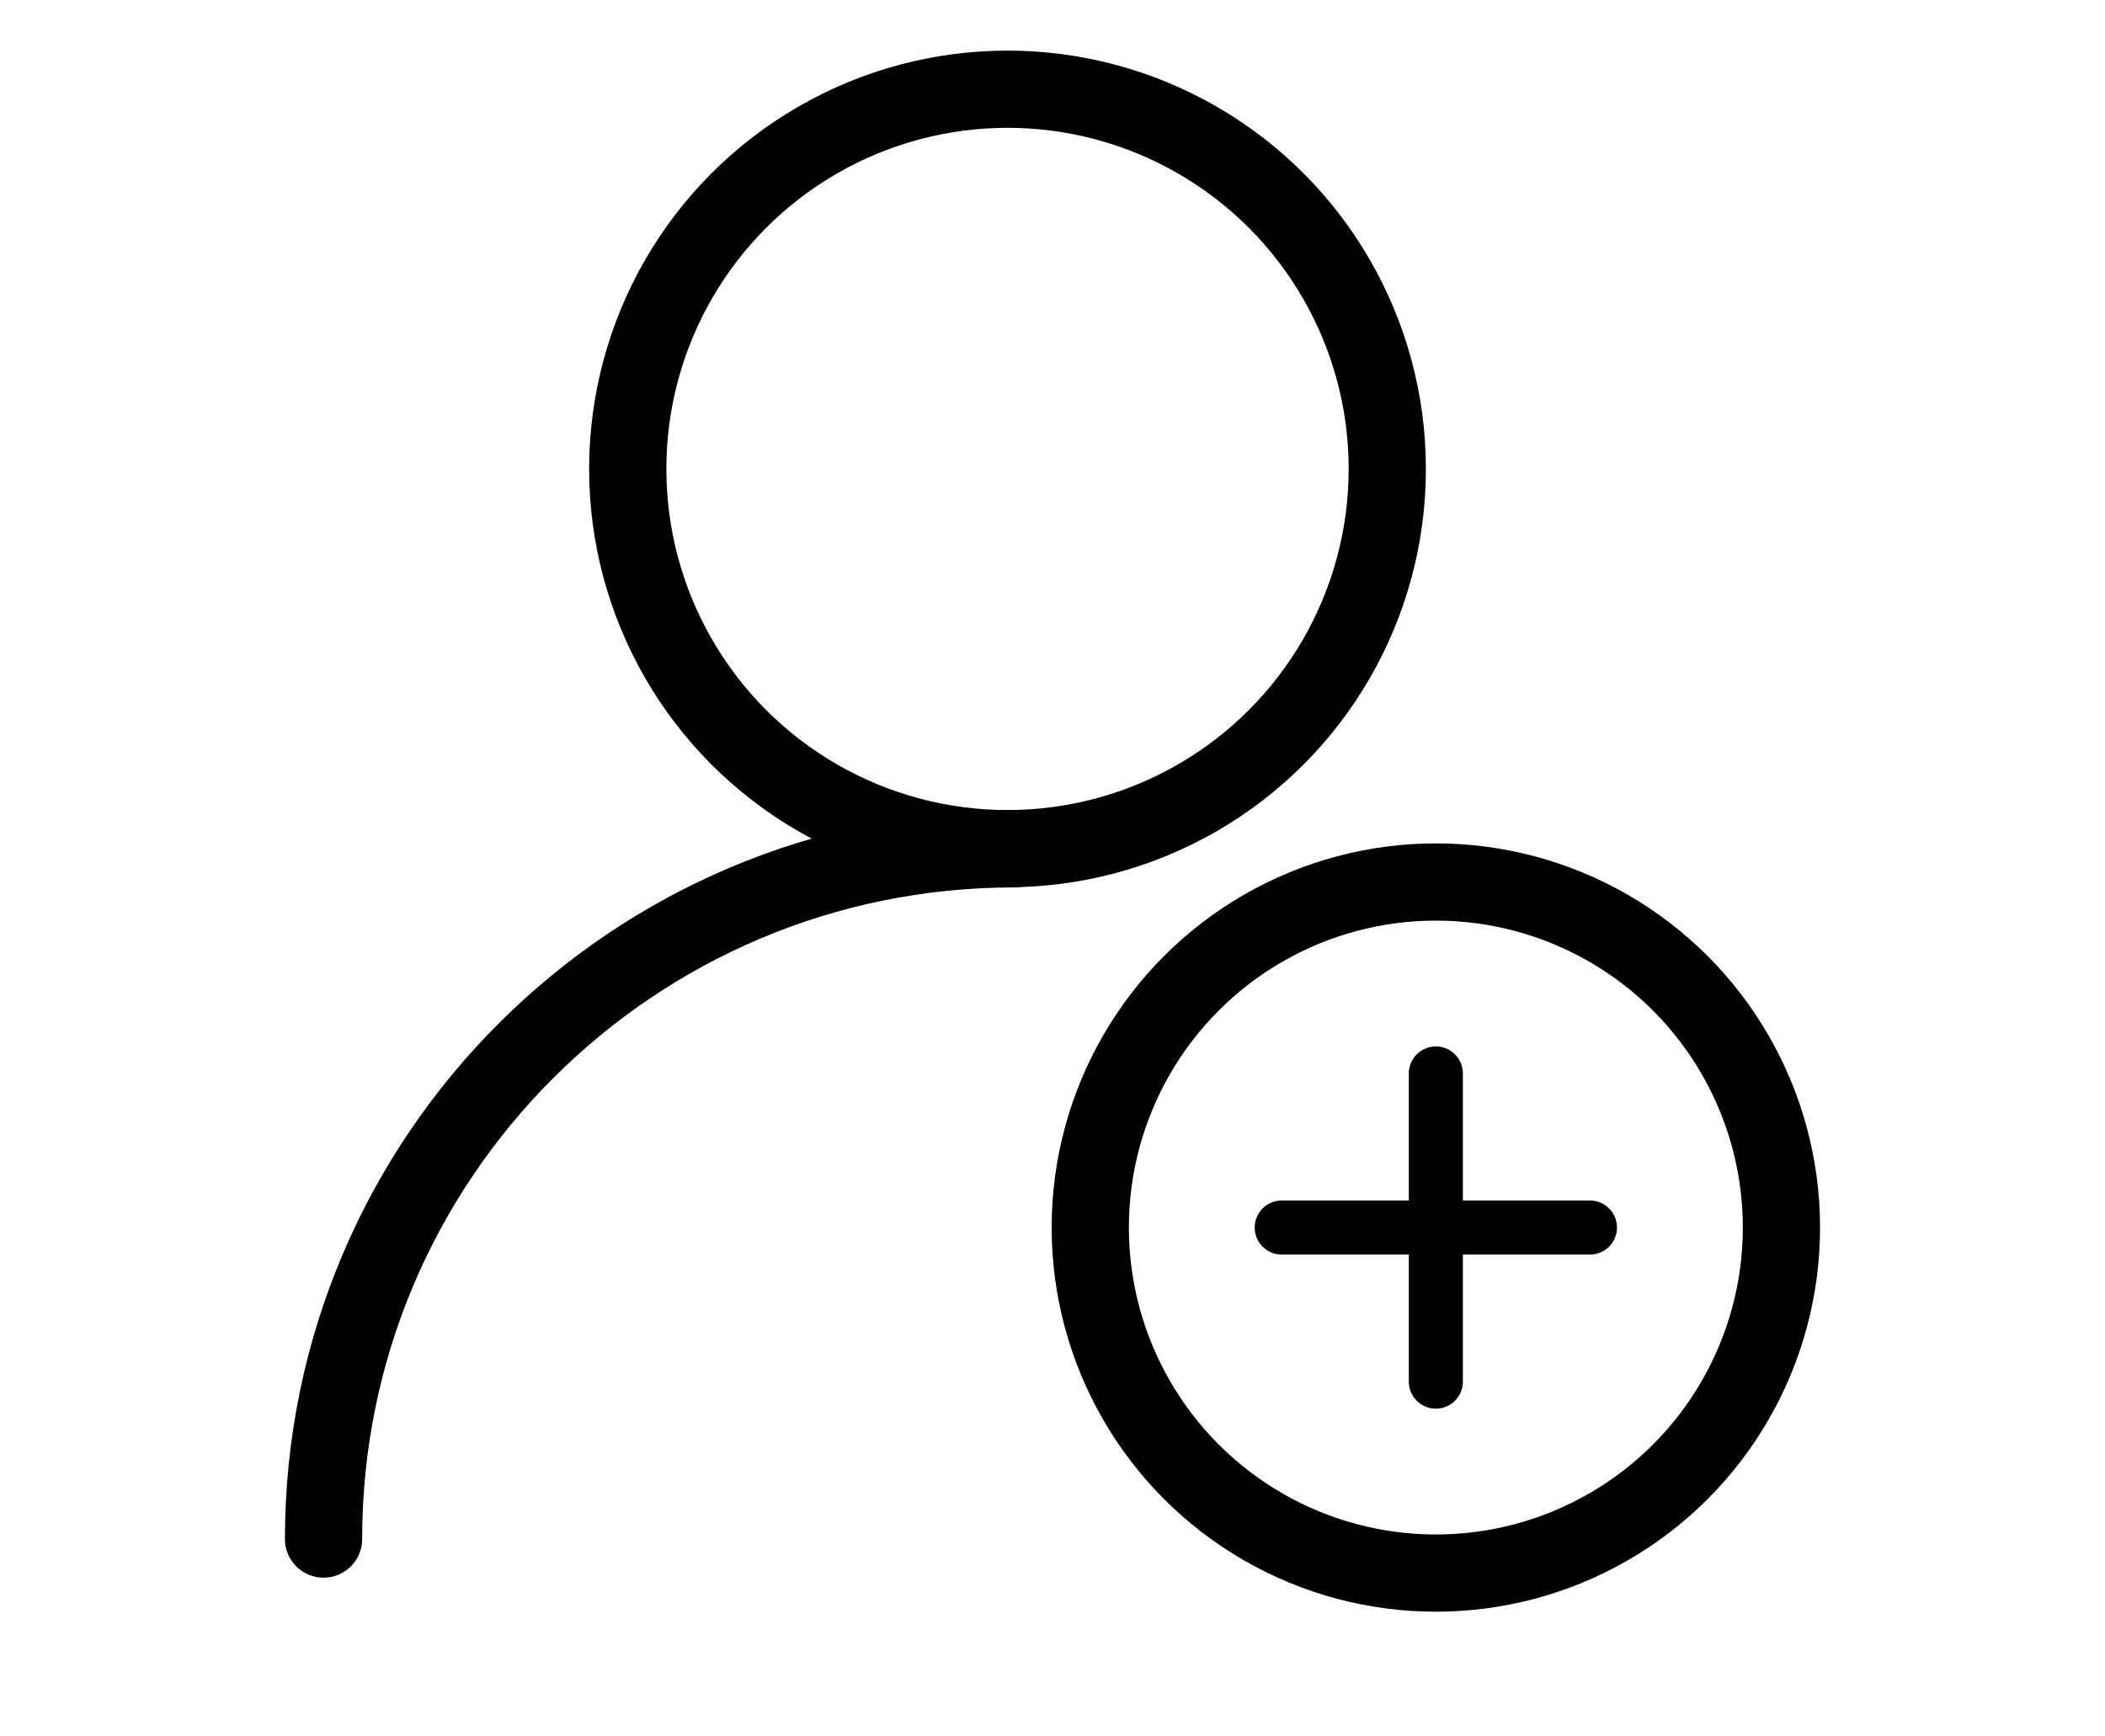
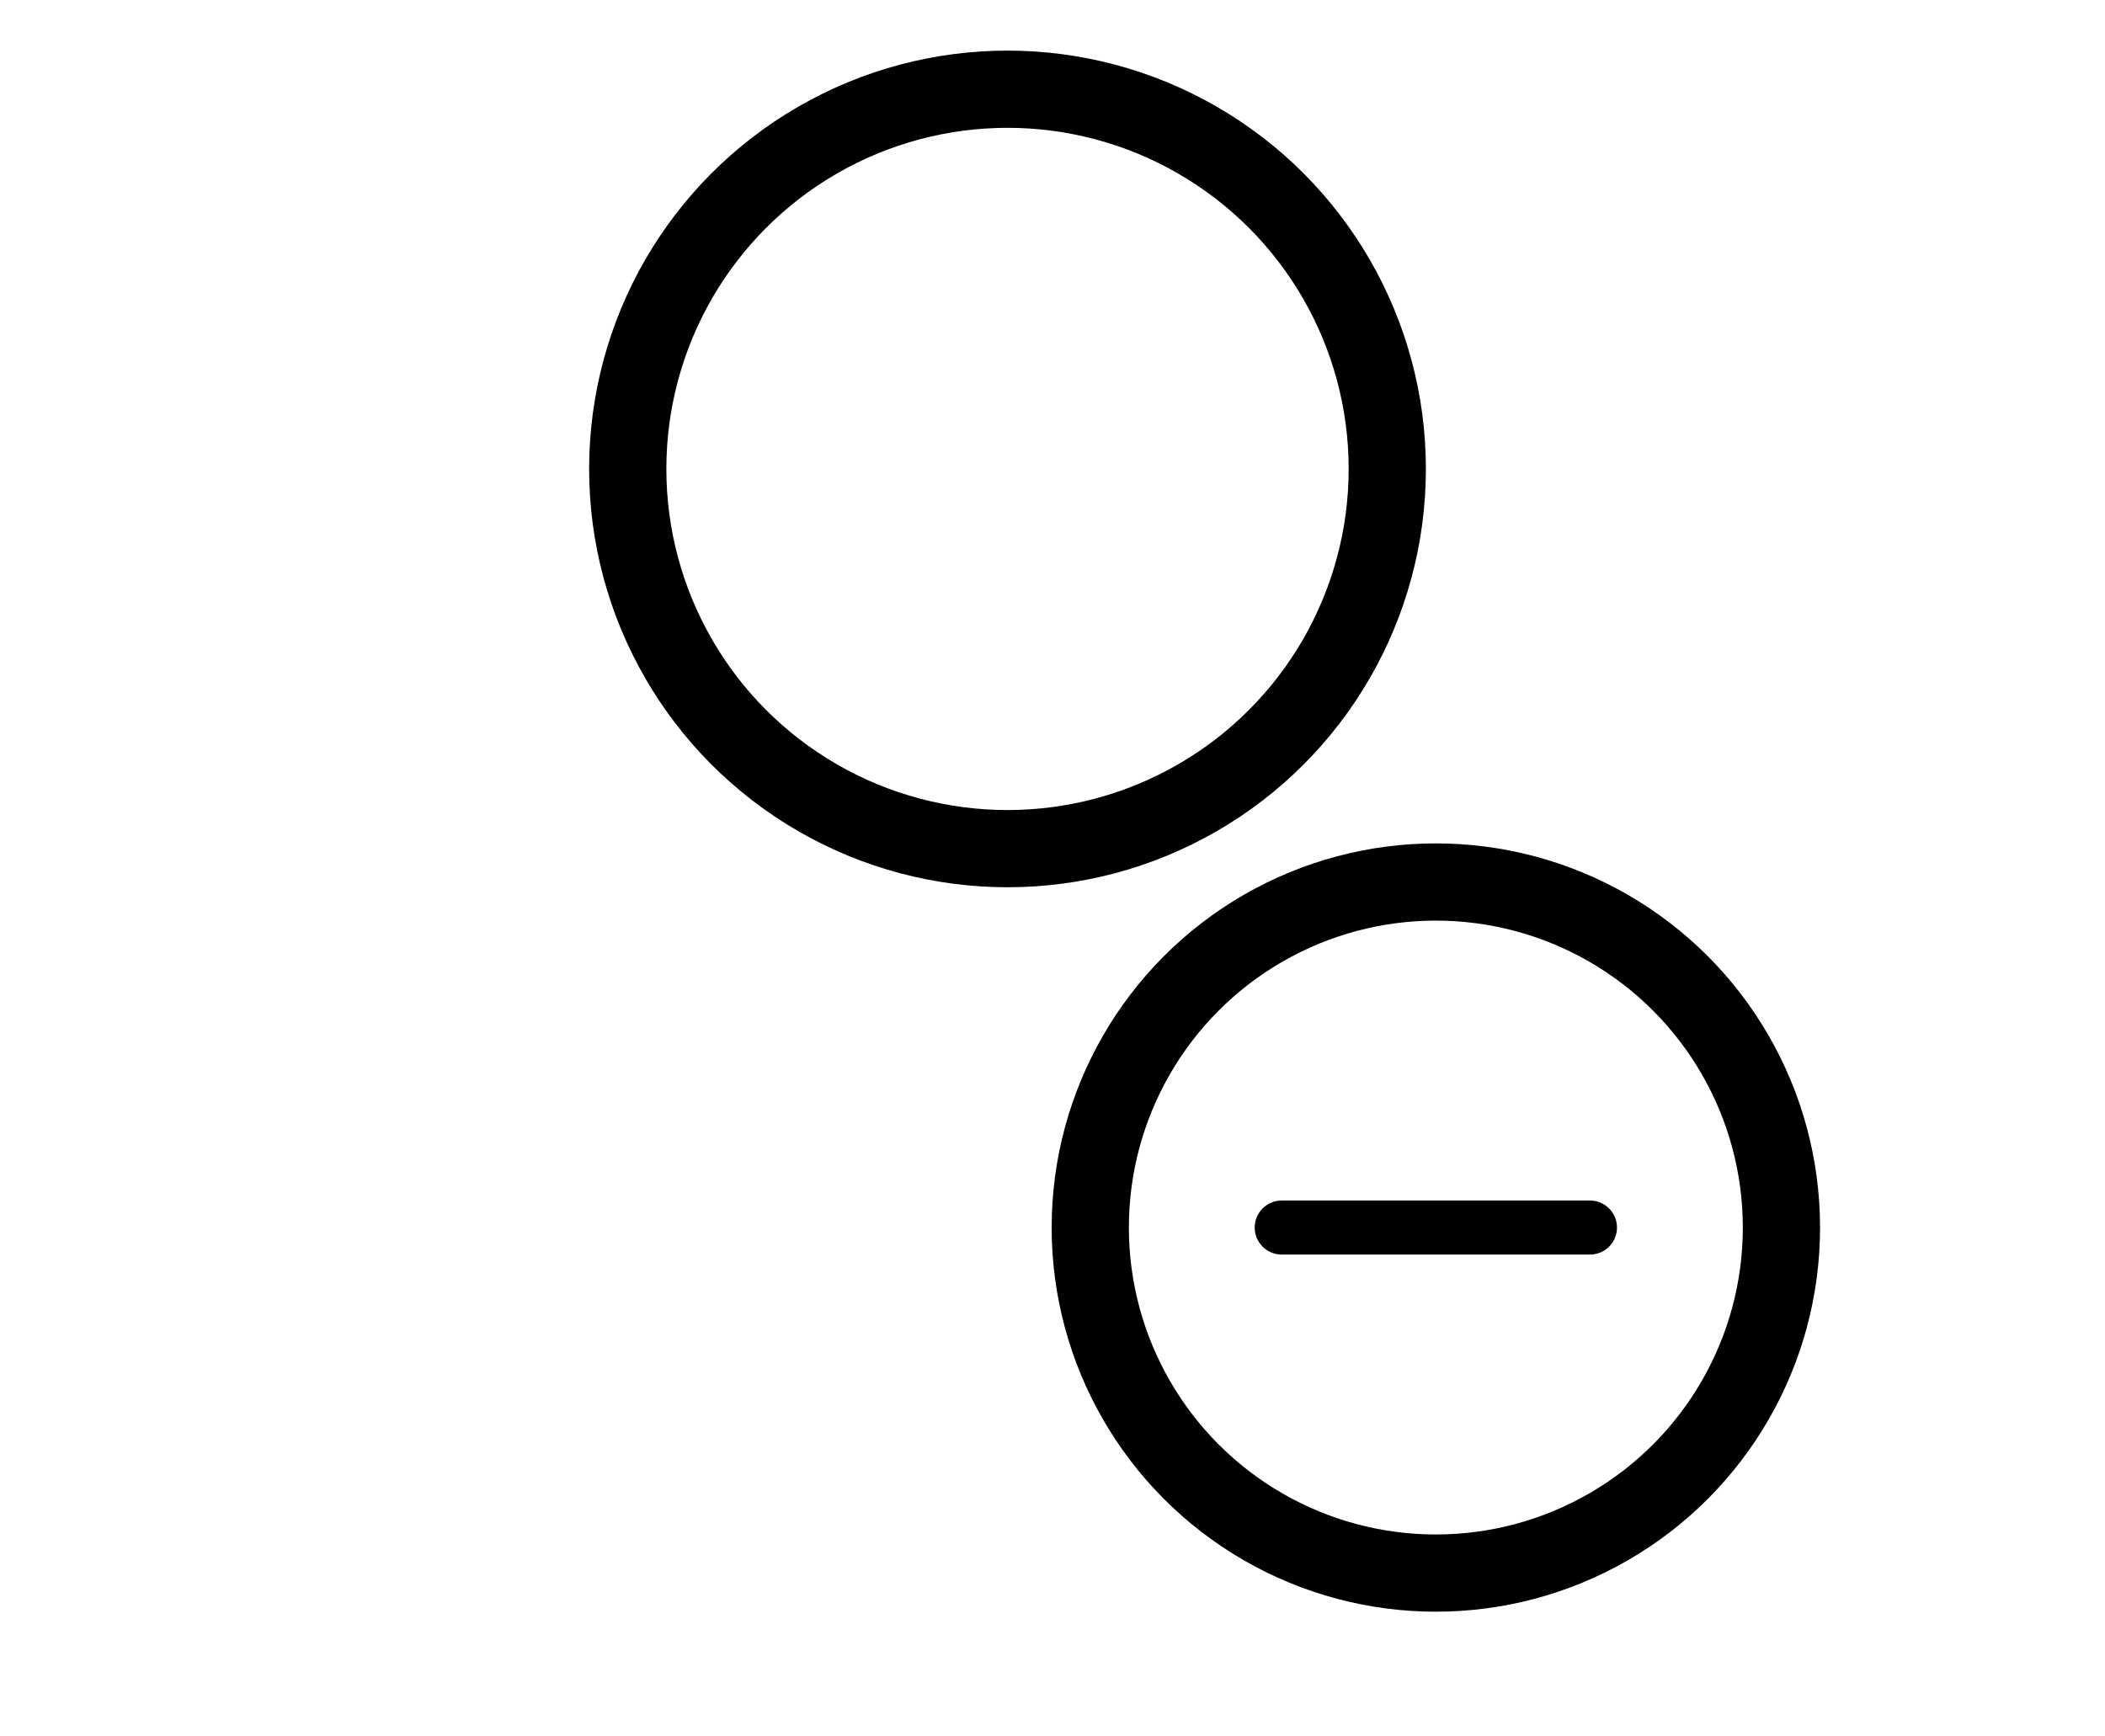
<svg xmlns="http://www.w3.org/2000/svg" id="Invite_Your_Team_to_Delegate_Filings" data-name="Invite Your Team to Delegate Filings" viewBox="0 0 1362.94 1124.04">
  <defs>
    <style>
      .cls-1 {
        stroke-linecap: round;
        stroke-linejoin: round;
      }

      .cls-1, .cls-2 {
        fill: none;
        stroke: #000;
        stroke-width: 50px;
      }

      .cls-2 {
        stroke-miterlimit: 10;
      }
    </style>
  </defs>
  <circle class="cls-2" cx="652.34" cy="303.66" r="245.89" />
-   <path class="cls-1" d="M209.49,996.62c0-246.85,200.11-446.96,446.96-446.96" />
  <circle class="cls-2" cx="929.68" cy="794.9" r="223.76" />
  <g>
-     <path d="M929.68,912.19c-9.67,0-17.5-7.83-17.5-17.5v-199.57c0-9.67,7.83-17.5,17.5-17.5s17.5,7.83,17.5,17.5v199.57c0,9.67-7.83,17.5-17.5,17.5Z" />
    <path d="M1029.46,812.4h-199.57c-9.67,0-17.5-7.83-17.5-17.5s7.83-17.5,17.5-17.5h199.57c9.67,0,17.5,7.83,17.5,17.5s-7.83,17.5-17.5,17.5Z" />
  </g>
</svg>